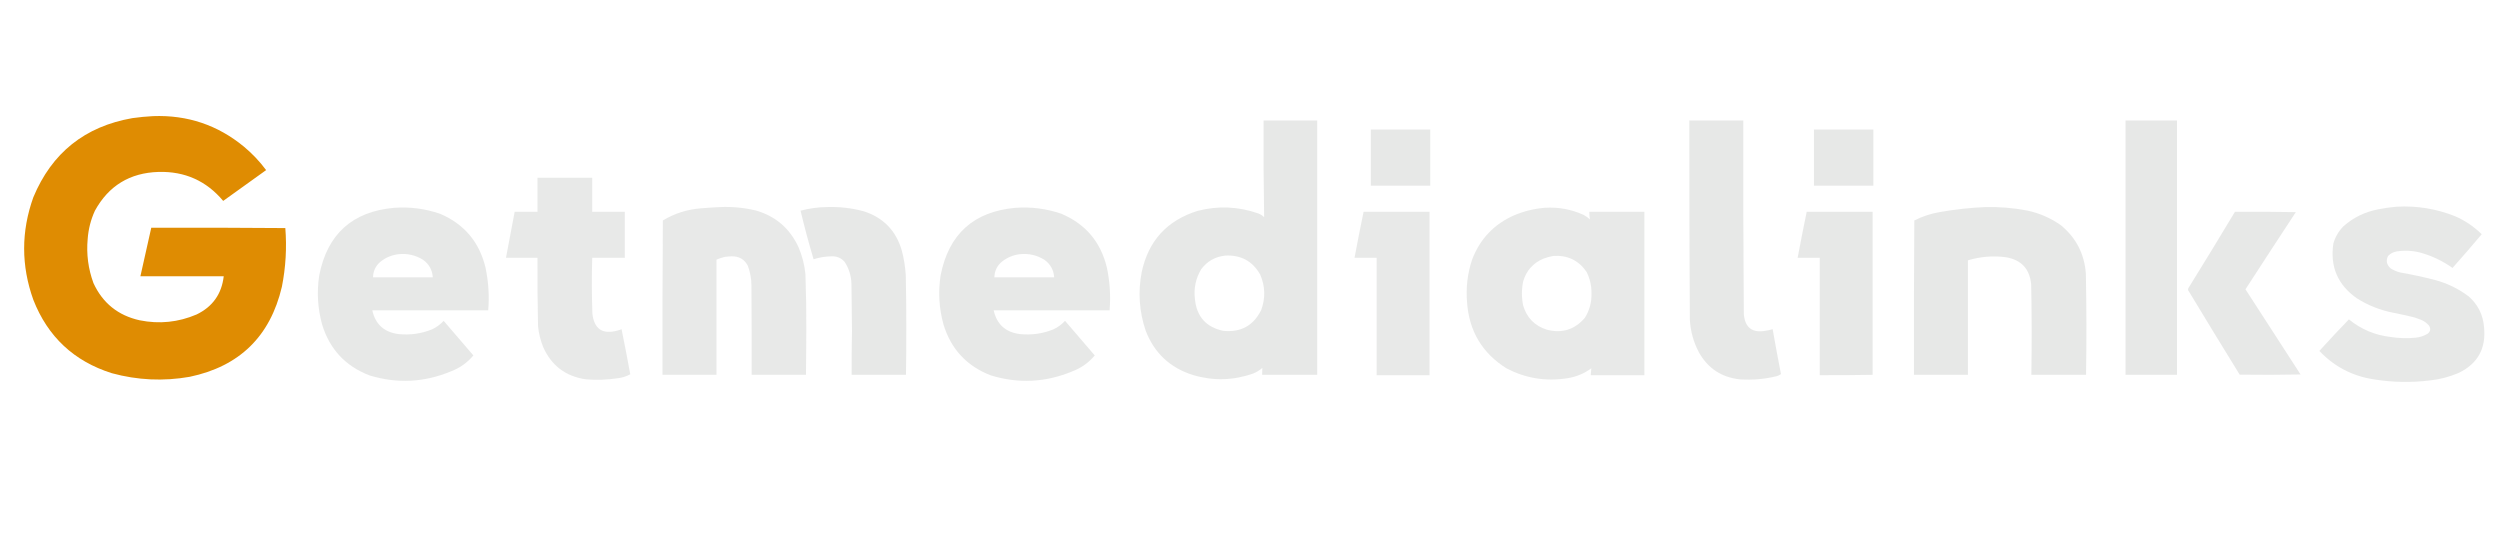
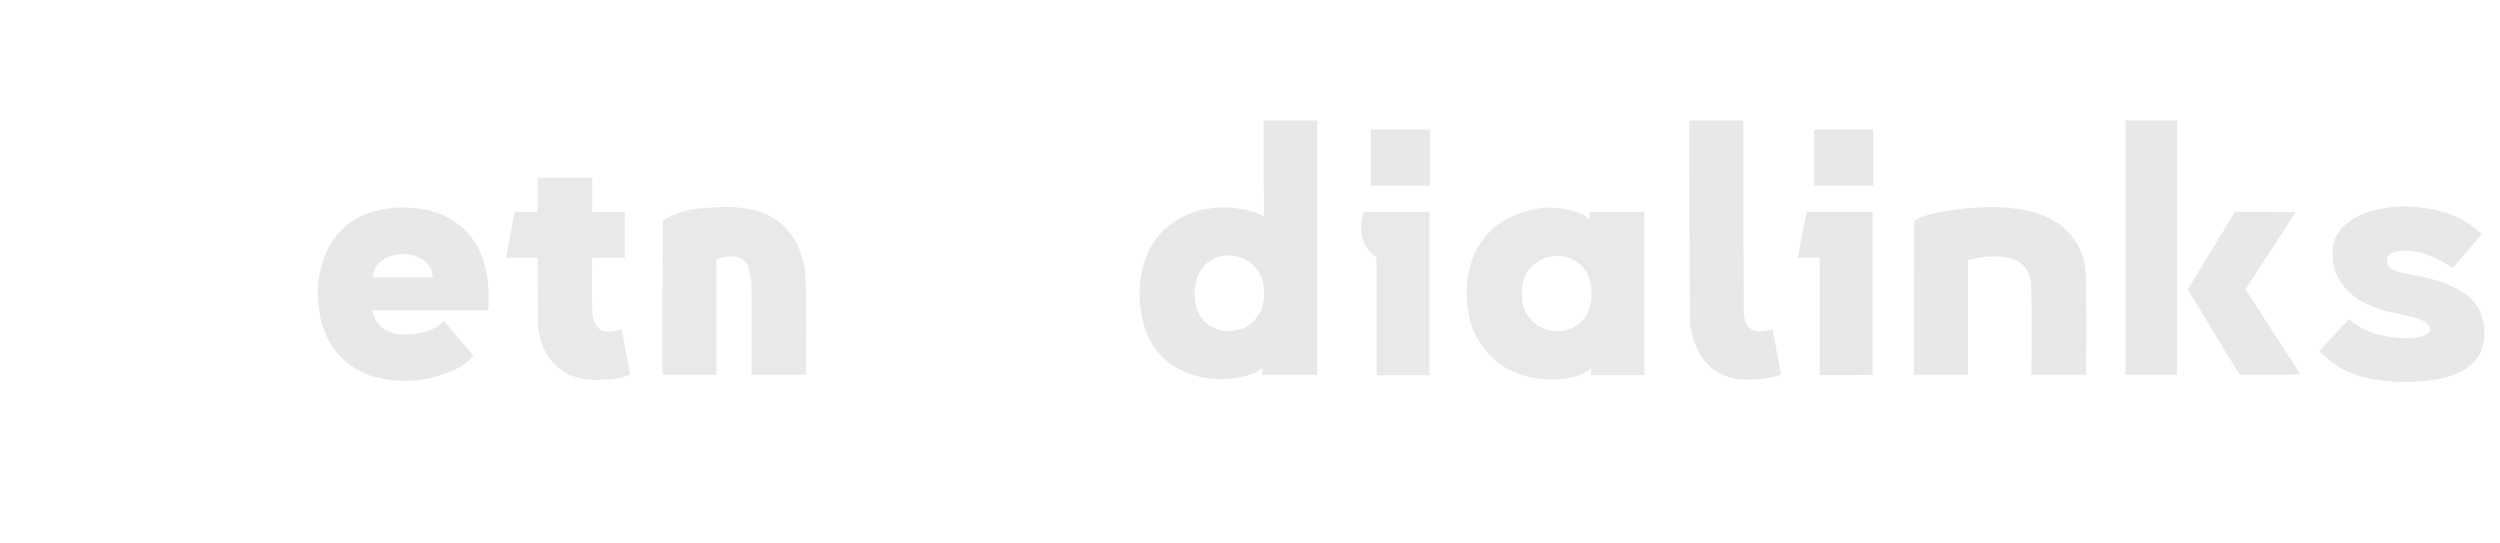
<svg xmlns="http://www.w3.org/2000/svg" version="1.1" width="6900px" height="1500px" style="shape-rendering:geometricPrecision; text-rendering:geometricPrecision; image-rendering:optimizeQuality; fill-rule:evenodd; clip-rule:evenodd">
  <g>
-     <path style="opacity:0.992" fill="#de8b00" d="M 422.5,320.5 C 517.266,316.921 600.932,345.087 673.5,405C 696.465,424.128 716.798,445.628 734.5,469.5C 695.139,498.027 655.639,526.361 616,554.5C 569.655,499.191 510.155,472.524 437.5,474.5C 358.318,476.977 299.818,512.643 262,581.5C 250.641,606.267 243.975,632.267 242,659.5C 238.157,701.427 243.491,742.094 258,781.5C 283.449,836.591 325.949,870.758 385.5,884C 439.539,894.914 491.872,889.581 542.5,868C 586.759,846.689 611.759,811.522 617.5,762.5C 540.833,762.5 464.167,762.5 387.5,762.5C 397.5,717.833 407.5,673.167 417.5,628.5C 540.835,628.167 664.168,628.5 787.5,629.5C 791.799,683.917 788.632,737.917 778,791.5C 745.808,928.36 660.975,1011.19 523.5,1040C 451.053,1052.73 379.386,1049.39 308.5,1030C 204.108,996.941 131.941,929.441 92,827.5C 58.181,733.132 58.181,638.798 92,544.5C 143.063,421.799 234.23,348.965 365.5,326C 384.575,323.329 403.575,321.496 422.5,320.5 Z" />
-   </g>
+     </g>
  <g>
    <path style="opacity:0.993" fill="#e7e8e7" d="M 3487.5,332.5 C 3536.83,332.5 3586.17,332.5 3635.5,332.5C 3635.5,566.5 3635.5,800.5 3635.5,1034.5C 3584.83,1034.5 3534.17,1034.5 3483.5,1034.5C 3483.64,1028.14 3483.81,1021.81 3484,1015.5C 3476.42,1022.05 3467.92,1027.21 3458.5,1031C 3403.67,1050.33 3348.34,1051.67 3292.5,1035C 3229.25,1015.14 3185.75,974.305 3162,912.5C 3144.26,859.827 3140.59,806.161 3151,751.5C 3169.45,664.727 3220.95,608.227 3305.5,582C 3361.88,567.455 3417.54,569.788 3472.5,589C 3478.76,591.377 3484.26,594.877 3489,599.5C 3487.54,510.594 3487.04,421.594 3487.5,332.5 Z M 3381.5,705.5 C 3424.56,703.107 3456.73,720.44 3478,757.5C 3492.01,789.762 3493.01,822.429 3481,855.5C 3459.43,899.046 3424.26,918.212 3375.5,913C 3328.57,902.728 3302.74,873.561 3298,825.5C 3294.44,796.16 3300.11,768.827 3315,743.5C 3331.59,721.119 3353.76,708.452 3381.5,705.5 Z" />
  </g>
  <g>
    <path style="opacity:0.993" fill="#e7e8e7" d="M 4662.5,332.5 C 4712.17,332.5 4761.83,332.5 4811.5,332.5C 4811.02,510.849 4811.52,689.182 4813,867.5C 4816.36,904.258 4836.19,919.424 4872.5,913C 4879.32,912.07 4885.98,910.57 4892.5,908.5C 4899.74,949.915 4907.4,991.249 4915.5,1032.5C 4912.18,1034.83 4908.51,1036.66 4904.5,1038C 4870.67,1046.46 4836.34,1049.46 4801.5,1047C 4751.21,1041.35 4713.71,1016.52 4689,972.5C 4674.12,944.332 4665.79,914.332 4664,882.5C 4662.82,699.169 4662.32,515.835 4662.5,332.5 Z" />
  </g>
  <g>
    <path style="opacity:0.995" fill="#e7e8e7" d="M 5866.5,332.5 C 5913.83,332.5 5961.17,332.5 6008.5,332.5C 6008.5,566.5 6008.5,800.5 6008.5,1034.5C 5961.17,1034.5 5913.83,1034.5 5866.5,1034.5C 5866.5,800.5 5866.5,566.5 5866.5,332.5 Z" />
  </g>
  <g>
    <path style="opacity:0.991" fill="#e7e8e7" d="M 3783.5,357.5 C 3838.17,357.5 3892.83,357.5 3947.5,357.5C 3947.5,409.167 3947.5,460.833 3947.5,512.5C 3892.83,512.5 3838.17,512.5 3783.5,512.5C 3783.5,460.833 3783.5,409.167 3783.5,357.5 Z" />
  </g>
  <g>
    <path style="opacity:0.991" fill="#e7e8e7" d="M 5006.5,357.5 C 5061.17,357.5 5115.83,357.5 5170.5,357.5C 5170.5,409.167 5170.5,460.833 5170.5,512.5C 5115.83,512.5 5061.17,512.5 5006.5,512.5C 5006.5,460.833 5006.5,409.167 5006.5,357.5 Z" />
  </g>
  <g>
    <path style="opacity:0.992" fill="#e7e8e7" d="M 1483.5,490.5 C 1533.83,490.5 1584.17,490.5 1634.5,490.5C 1634.5,521.833 1634.5,553.167 1634.5,584.5C 1664.5,584.5 1694.5,584.5 1724.5,584.5C 1724.5,626.833 1724.5,669.167 1724.5,711.5C 1694.5,711.5 1664.5,711.5 1634.5,711.5C 1633.03,762.839 1633.2,814.172 1635,865.5C 1639.81,908.524 1663.31,924.024 1705.5,912C 1708.95,911.138 1712.28,909.972 1715.5,908.5C 1723.94,949.89 1731.94,991.39 1739.5,1033C 1728.68,1038.96 1717.01,1042.63 1704.5,1044C 1675.61,1048.35 1646.61,1049.35 1617.5,1047C 1561.44,1039.06 1521.94,1009.23 1499,957.5C 1491.66,939.158 1487,920.158 1485,900.5C 1483.56,837.515 1483.06,774.515 1483.5,711.5C 1454.5,711.5 1425.5,711.5 1396.5,711.5C 1404.5,669.169 1412.5,626.836 1420.5,584.5C 1441.5,584.5 1462.5,584.5 1483.5,584.5C 1483.5,553.167 1483.5,521.833 1483.5,490.5 Z" />
  </g>
  <g>
    <path style="opacity:0.99" fill="#e7e8e7" d="M 6614.5,570.5 C 6670.51,567.381 6724.51,576.214 6776.5,597C 6803.99,609.059 6828.32,625.559 6849.5,646.5C 6823.13,677.906 6796.3,708.906 6769,739.5C 6743.78,721.639 6716.28,708.139 6686.5,699C 6662.86,691.85 6638.86,690.183 6614.5,694C 6605.3,695.684 6597.46,699.851 6591,706.5C 6584.64,719.599 6587.14,731.099 6598.5,741C 6606.57,746.026 6615.24,749.692 6624.5,752C 6657.11,757.723 6689.45,764.723 6721.5,773C 6755.17,782.168 6785.83,797.168 6813.5,818C 6839.24,840.642 6853.4,869.142 6856,903.5C 6861.8,961.761 6838.63,1003.59 6786.5,1029C 6760.93,1040.06 6734.26,1047.06 6706.5,1050C 6654.7,1056.36 6603.03,1055.36 6551.5,1047C 6492.27,1037.89 6442.27,1011.72 6401.5,968.5C 6428.19,938.983 6455.35,909.983 6483,881.5C 6516.26,908.697 6554.42,924.864 6597.5,930C 6620.75,933.654 6644.08,934.321 6667.5,932C 6679.34,930.721 6690.34,927.055 6700.5,921C 6708.22,914.536 6709.38,907.036 6704,898.5C 6697.6,891.12 6689.77,885.62 6680.5,882C 6674.91,879.803 6669.24,877.803 6663.5,876C 6643.94,871.193 6624.27,866.86 6604.5,863C 6568.56,855.915 6535.23,842.581 6504.5,823C 6452.18,786.171 6430.68,736.004 6440,672.5C 6445.27,653.791 6454.77,637.624 6468.5,624C 6495.53,600.298 6526.87,584.964 6562.5,578C 6579.84,574.502 6597.17,572.002 6614.5,570.5 Z" />
  </g>
  <g>
    <path style="opacity:0.992" fill="#e7e8e7" d="M 1987.5,571.5 C 2020.96,570.085 2053.96,573.252 2086.5,581C 2141.09,596.917 2180.25,630.75 2204,682.5C 2214.09,706.185 2220.42,730.851 2223,756.5C 2224.76,807.478 2225.6,858.478 2225.5,909.5C 2225.26,951.168 2224.93,992.835 2224.5,1034.5C 2174.5,1034.5 2124.5,1034.5 2074.5,1034.5C 2074.67,952.166 2074.5,869.833 2074,787.5C 2073.82,768.89 2070.49,750.89 2064,733.5C 2054.51,715.579 2039.51,706.912 2019,707.5C 2012.8,707.651 2006.64,708.151 2000.5,709C 1992.61,710.949 1984.95,713.449 1977.5,716.5C 1977.5,822.5 1977.5,928.5 1977.5,1034.5C 1927.83,1034.5 1878.17,1034.5 1828.5,1034.5C 1828.17,892.498 1828.5,750.498 1829.5,608.5C 1861.77,589.021 1896.77,577.854 1934.5,575C 1952.3,573.475 1969.97,572.308 1987.5,571.5 Z" />
  </g>
  <g>
-     <path style="opacity:0.991" fill="#e7e8e7" d="M 2280.5,571.5 C 2315.43,570.193 2349.77,574.026 2383.5,583C 2437.9,600.404 2473.07,636.571 2489,691.5C 2494.94,714.135 2498.61,737.135 2500,760.5C 2501.76,851.832 2501.92,943.165 2500.5,1034.5C 2450.5,1034.5 2400.5,1034.5 2350.5,1034.5C 2350.29,994.495 2350.63,954.495 2351.5,914.5C 2350.78,870.837 2350.28,827.17 2350,783.5C 2349.37,761.274 2343.03,740.94 2331,722.5C 2321.41,711.856 2309.41,706.856 2295,707.5C 2278.08,707.702 2261.58,710.369 2245.5,715.5C 2232.26,671.21 2220.26,626.543 2209.5,581.5C 2232.89,575.287 2256.56,571.953 2280.5,571.5 Z" />
-   </g>
+     </g>
  <g>
    <path style="opacity:0.993" fill="#e7e8e7" d="M 5479.5,571.5 C 5518.18,570.616 5556.51,573.783 5594.5,581C 5628.8,588.158 5660.14,601.825 5688.5,622C 5730.21,656.591 5753.05,701.091 5757,755.5C 5758.78,848.499 5758.94,941.499 5757.5,1034.5C 5707.17,1034.5 5656.83,1034.5 5606.5,1034.5C 5607.95,951.164 5607.79,867.831 5606,784.5C 5601.84,742.001 5578.67,717.167 5536.5,710C 5500.86,705.318 5465.86,708.151 5431.5,718.5C 5431.5,823.833 5431.5,929.167 5431.5,1034.5C 5381.83,1034.5 5332.17,1034.5 5282.5,1034.5C 5282.17,892.498 5282.5,750.498 5283.5,608.5C 5306.23,596.98 5330.23,589.147 5355.5,585C 5396.69,577.811 5438.03,573.311 5479.5,571.5 Z" />
  </g>
  <g>
    <path style="opacity:0.991" fill="#e7e8e7" d="M 1088.5,573.5 C 1131.66,570.478 1173.66,575.978 1214.5,590C 1281.14,618.322 1322.97,667.822 1340,738.5C 1348.24,777.447 1350.74,816.78 1347.5,856.5C 1240.83,856.5 1134.17,856.5 1027.5,856.5C 1036.13,895.017 1060.13,916.85 1099.5,922C 1131.6,925.397 1162.6,921.064 1192.5,909C 1204.71,903.291 1215.38,895.457 1224.5,885.5C 1251.99,917.161 1279.32,948.994 1306.5,981C 1289.74,1001.06 1269.07,1015.72 1244.5,1025C 1170.78,1055.69 1095.78,1059.36 1019.5,1036C 953.202,1010.37 909.702,963.534 889,895.5C 876.784,851.1 874.117,806.1 881,760.5C 903.323,646.003 972.49,583.67 1088.5,573.5 Z M 1100.5,701.5 C 1124.69,699.101 1147.02,704.268 1167.5,717C 1184.17,728.843 1193.17,745.009 1194.5,765.5C 1139.5,765.5 1084.5,765.5 1029.5,765.5C 1029.93,747.806 1036.93,733.306 1050.5,722C 1065.28,710.44 1081.95,703.606 1100.5,701.5 Z" />
  </g>
  <g>
-     <path style="opacity:0.991" fill="#e7e8e7" d="M 2803.5,573.5 C 2846.66,570.478 2888.66,575.978 2929.5,590C 2996.14,618.322 3037.97,667.822 3055,738.5C 3063.24,777.447 3065.74,816.78 3062.5,856.5C 2955.83,856.5 2849.17,856.5 2742.5,856.5C 2751.13,895.017 2775.13,916.85 2814.5,922C 2846.6,925.397 2877.6,921.064 2907.5,909C 2919.71,903.291 2930.38,895.457 2939.5,885.5C 2966.99,917.161 2994.32,948.994 3021.5,981C 3004.74,1001.06 2984.07,1015.72 2959.5,1025C 2885.78,1055.69 2810.78,1059.36 2734.5,1036C 2668.2,1010.37 2624.7,963.534 2604,895.5C 2591.78,851.1 2589.12,806.1 2596,760.5C 2618.32,646.003 2687.49,583.67 2803.5,573.5 Z M 2815.5,701.5 C 2839.69,699.101 2862.02,704.268 2882.5,717C 2899.17,728.843 2908.17,745.009 2909.5,765.5C 2854.5,765.5 2799.5,765.5 2744.5,765.5C 2744.93,747.806 2751.93,733.306 2765.5,722C 2780.28,710.44 2796.95,703.606 2815.5,701.5 Z" />
-   </g>
+     </g>
  <g>
    <path style="opacity:0.992" fill="#e7e8e7" d="M 4263.5,573.5 C 4300.82,571.065 4336.49,577.565 4370.5,593C 4376.95,596.308 4382.78,600.474 4388,605.5C 4387.11,598.574 4386.61,591.574 4386.5,584.5C 4437.17,584.5 4487.83,584.5 4538.5,584.5C 4538.5,734.833 4538.5,885.167 4538.5,1035.5C 4489.17,1035.5 4439.83,1035.5 4390.5,1035.5C 4390.79,1029.1 4391.29,1022.77 4392,1016.5C 4372.2,1031.11 4350.03,1040.28 4325.5,1044C 4266.82,1053.24 4211.15,1044.24 4158.5,1017C 4090.97,974.833 4054.47,913.666 4049,833.5C 4045.71,793.512 4050.37,754.512 4063,716.5C 4084.72,659.446 4123.55,618.612 4179.5,594C 4206.55,582.735 4234.55,575.902 4263.5,573.5 Z M 4286.5,706.5 C 4325.89,703.614 4356.72,718.28 4379,750.5C 4388.34,769.196 4392.84,789.03 4392.5,810C 4393.1,834.449 4386.93,856.949 4374,877.5C 4345.98,909.837 4311.15,920.67 4269.5,910C 4235.9,899.404 4214.07,877.237 4204,843.5C 4199.33,821.167 4199.33,798.833 4204,776.5C 4212.69,746.936 4231.19,726.103 4259.5,714C 4268.41,710.692 4277.41,708.192 4286.5,706.5 Z" />
  </g>
  <g>
-     <path style="opacity:0.992" fill="#e7e8e7" d="M 3763.5,584.5 C 3824.17,584.5 3884.83,584.5 3945.5,584.5C 3945.5,734.833 3945.5,885.167 3945.5,1035.5C 3896.83,1035.5 3848.17,1035.5 3799.5,1035.5C 3799.5,927.5 3799.5,819.5 3799.5,711.5C 3779.17,711.5 3758.83,711.5 3738.5,711.5C 3746.45,669.062 3754.79,626.728 3763.5,584.5 Z" />
+     <path style="opacity:0.992" fill="#e7e8e7" d="M 3763.5,584.5 C 3824.17,584.5 3884.83,584.5 3945.5,584.5C 3945.5,734.833 3945.5,885.167 3945.5,1035.5C 3896.83,1035.5 3848.17,1035.5 3799.5,1035.5C 3799.5,927.5 3799.5,819.5 3799.5,711.5C 3746.45,669.062 3754.79,626.728 3763.5,584.5 Z" />
  </g>
  <g>
    <path style="opacity:0.993" fill="#e7e8e7" d="M 4986.5,584.5 C 5047.17,584.5 5107.83,584.5 5168.5,584.5C 5168.5,734.5 5168.5,884.5 5168.5,1034.5C 5119.84,1035.36 5071.17,1035.7 5022.5,1035.5C 5022.5,927.5 5022.5,819.5 5022.5,711.5C 5002.17,711.5 4981.83,711.5 4961.5,711.5C 4969.45,669.062 4977.79,626.728 4986.5,584.5 Z" />
  </g>
  <g>
    <path style="opacity:0.989" fill="#e7e8e7" d="M 6168.5,584.5 C 6224.5,584.167 6280.5,584.5 6336.5,585.5C 6289.92,656.329 6243.58,727.329 6197.5,798.5C 6248.17,876.833 6298.83,955.167 6349.5,1033.5C 6293.5,1034.67 6237.5,1034.83 6181.5,1034C 6133.62,956.417 6086.12,878.583 6039,800.5C 6038.74,797.983 6039.41,795.65 6041,793.5C 6084.02,724.111 6126.52,654.444 6168.5,584.5 Z" />
  </g>
</svg>